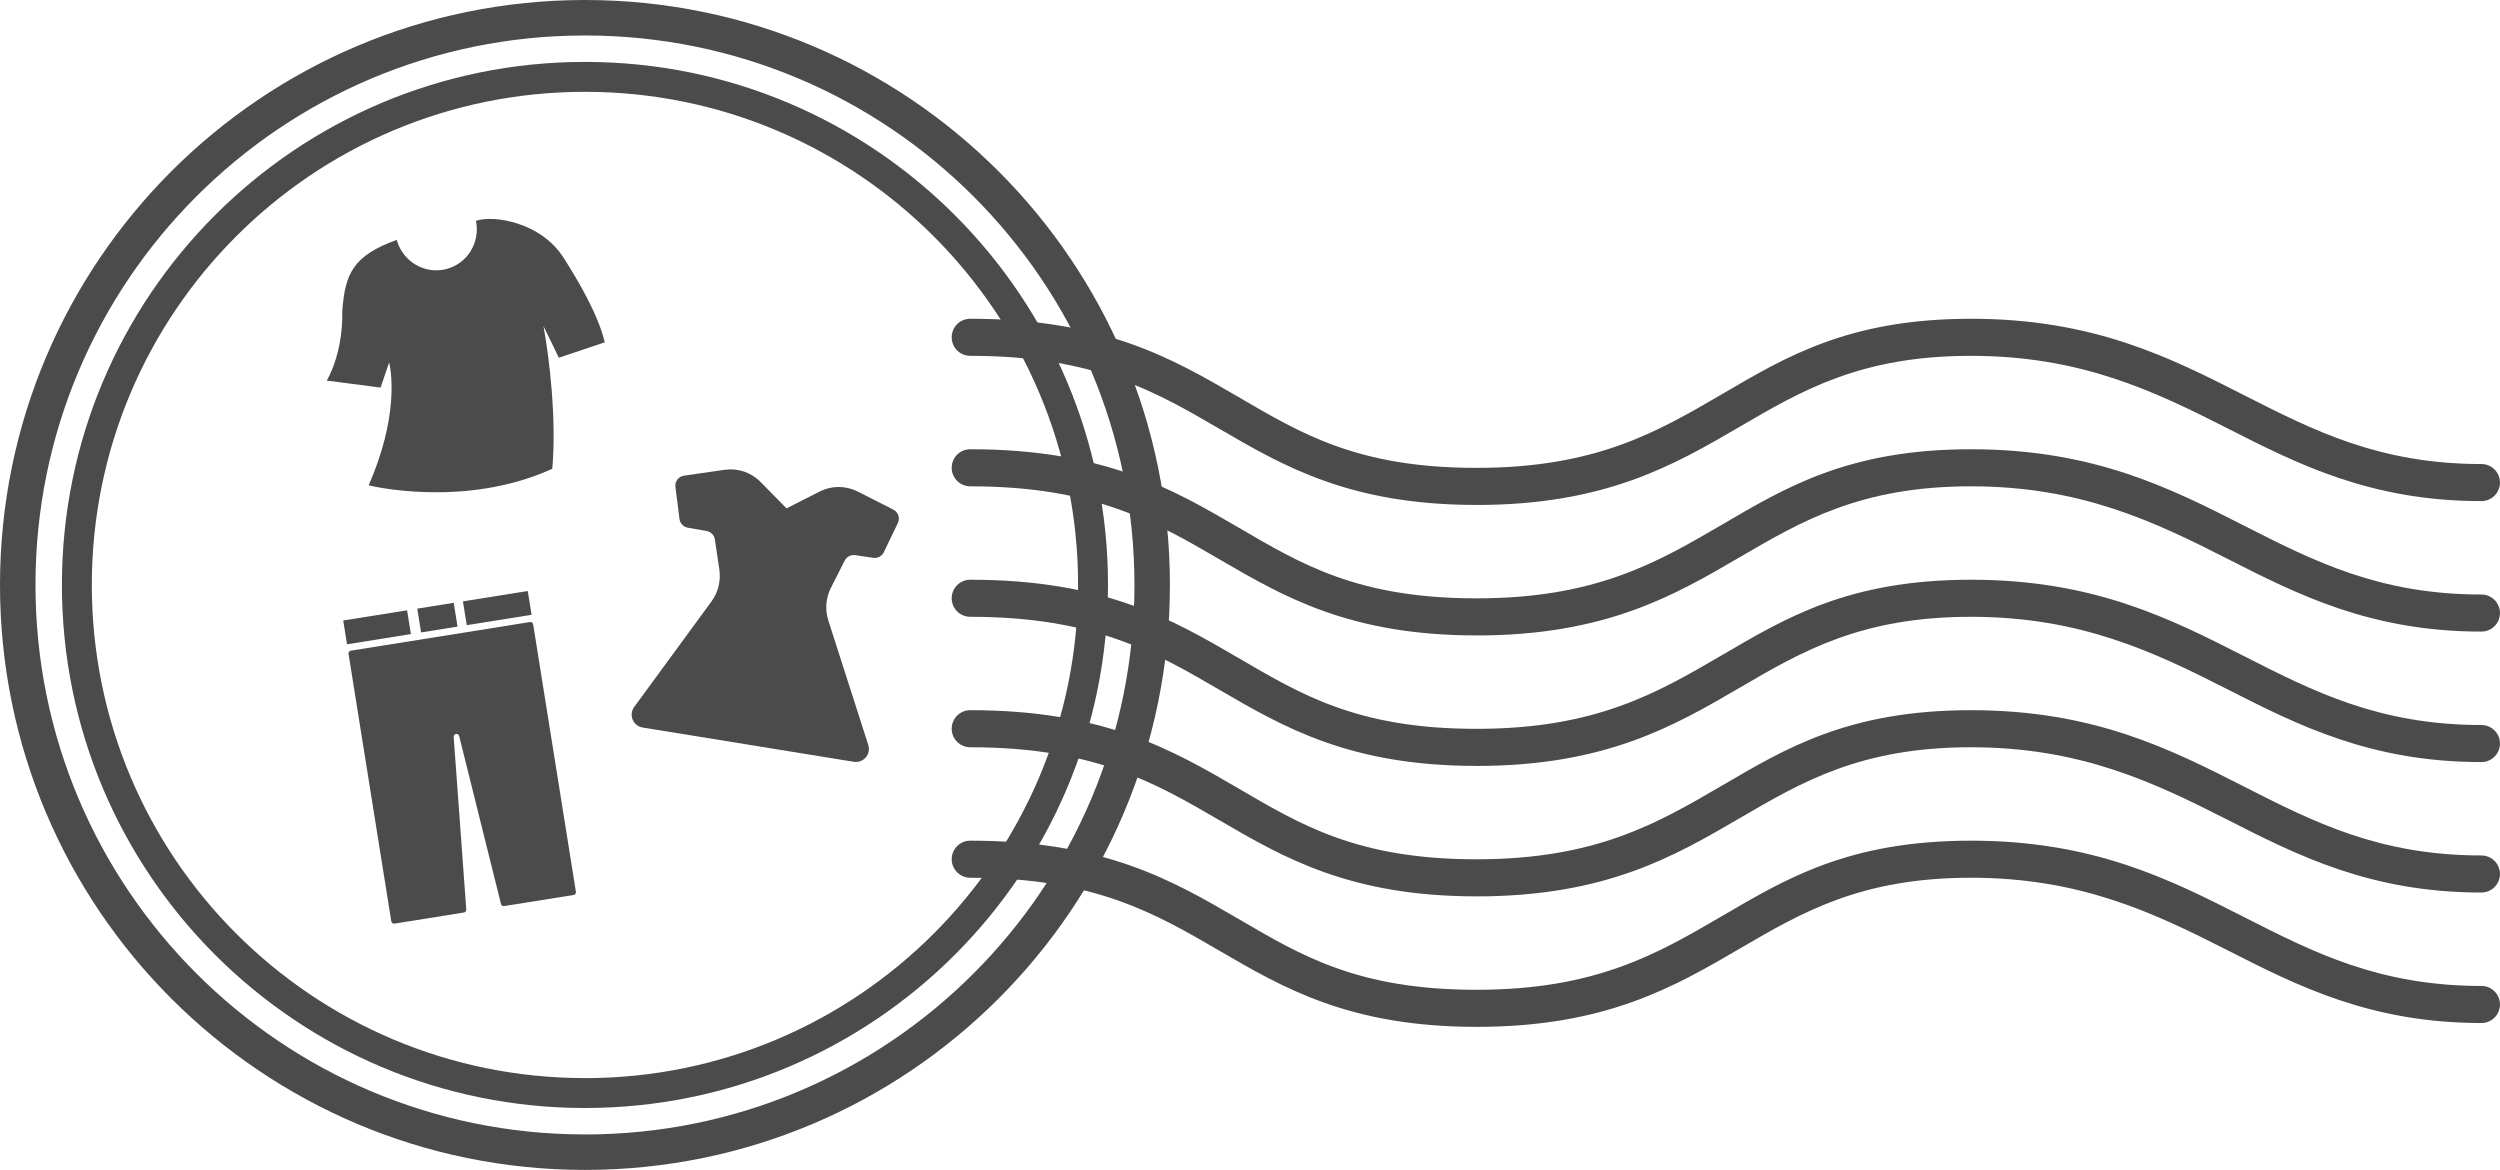
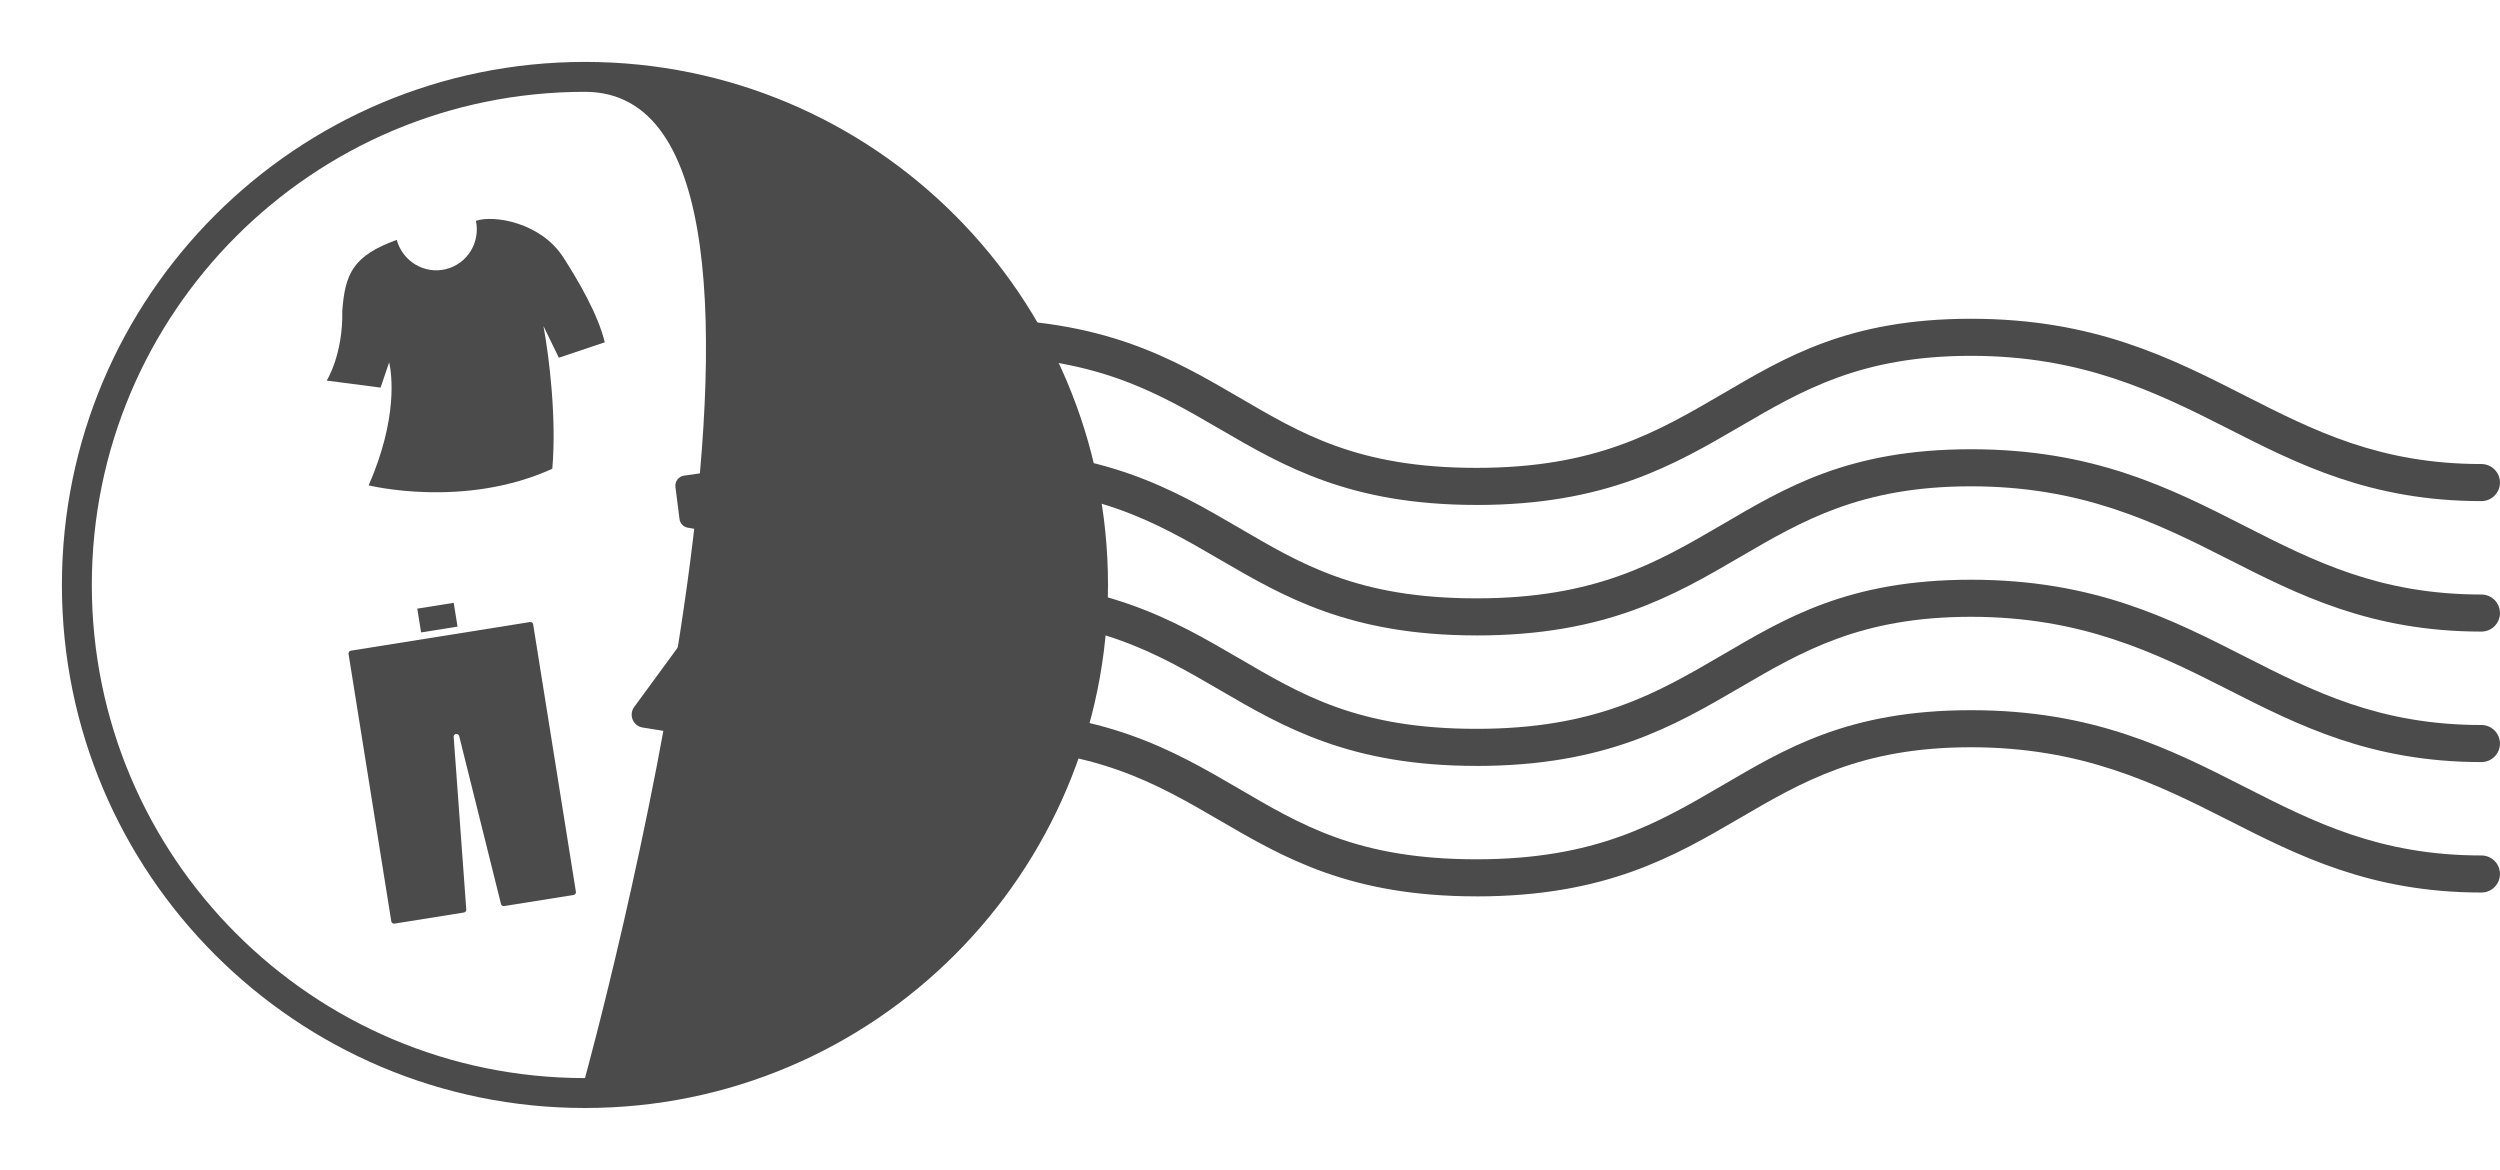
<svg xmlns="http://www.w3.org/2000/svg" id="_レイヤー_2" data-name="レイヤー 2" viewBox="0 0 880.75 412.16">
  <defs>
    <style>
      .cls-1 {
        fill: #4b4b4b;
      }
    </style>
  </defs>
  <g id="_レイヤー_1-2" data-name="レイヤー 1">
    <g>
-       <path class="cls-1" d="M206.08,0c113.82,0,206.08,92.27,206.08,206.08s-92.27,206.08-206.08,206.08S0,319.9,0,206.08,92.27,0,206.08,0ZM206.08,399.67c106.91,0,193.59-86.67,193.59-193.58S313,12.5,206.08,12.5,12.5,99.17,12.5,206.08s86.67,193.58,193.58,193.58Z" />
-       <path class="cls-1" d="M206.08,21.81c101.77,0,184.27,82.5,184.27,184.27s-82.5,184.27-184.27,184.27S21.81,307.85,21.81,206.08,104.31,21.81,206.08,21.81ZM206.08,379.82c95.95,0,173.73-77.78,173.73-173.73S302.03,32.35,206.08,32.35,32.35,110.13,32.35,206.08s77.78,173.73,173.73,173.73Z" />
+       <path class="cls-1" d="M206.08,21.81c101.77,0,184.27,82.5,184.27,184.27s-82.5,184.27-184.27,184.27S21.81,307.85,21.81,206.08,104.31,21.81,206.08,21.81ZM206.08,379.82S302.03,32.35,206.08,32.35,32.35,110.13,32.35,206.08s77.78,173.73,173.73,173.73Z" />
      <path class="cls-1" d="M520.16,177.9c45.52,0,69.63-14.07,92.95-27.68,21.91-12.79,42.6-24.86,81.27-24.86s64.55,12.41,90.39,25.56c24.77,12.59,50.37,25.62,89.44,25.62,3.61,0,6.53-2.93,6.53-6.53s-2.92-6.53-6.53-6.53c-35.93,0-59.04-11.76-83.51-24.2-26.08-13.27-53.04-26.98-96.31-26.98s-65.41,13.54-87.86,26.64c-22.82,13.32-44.38,25.89-86.37,25.89s-61.82-12.13-83.88-24.98c-23.25-13.55-47.29-27.55-94.47-27.55-3.61,0-6.53,2.92-6.53,6.53s2.93,6.53,6.53,6.53c43.64,0,65.14,12.52,87.89,25.77,22.58,13.16,45.94,26.76,90.46,26.76Z" />
      <path class="cls-1" d="M520.16,223.87c45.52,0,69.63-14.07,92.95-27.68,21.91-12.79,42.6-24.86,81.27-24.86s64.55,12.41,90.39,25.56c24.77,12.59,50.37,25.62,89.44,25.62,3.61,0,6.53-2.93,6.53-6.53s-2.92-6.53-6.53-6.53c-35.93,0-59.04-11.76-83.51-24.2-26.08-13.27-53.04-26.98-96.31-26.98s-65.41,13.54-87.86,26.64c-22.82,13.32-44.38,25.89-86.37,25.89s-61.82-12.13-83.88-24.98c-23.25-13.55-47.29-27.55-94.47-27.55-3.61,0-6.53,2.93-6.53,6.53s2.93,6.53,6.53,6.53c43.64,0,65.14,12.52,87.89,25.77,22.58,13.16,45.94,26.76,90.46,26.76Z" />
      <path class="cls-1" d="M520.16,269.84c45.52,0,69.63-14.07,92.95-27.68,21.91-12.79,42.6-24.86,81.27-24.86s64.55,12.41,90.39,25.56c24.77,12.59,50.37,25.62,89.44,25.62,3.61,0,6.53-2.93,6.53-6.53s-2.92-6.53-6.53-6.53c-35.93,0-59.04-11.76-83.51-24.2-26.08-13.27-53.04-26.98-96.31-26.98s-65.41,13.54-87.86,26.64c-22.82,13.32-44.38,25.89-86.37,25.89s-61.82-12.13-83.88-24.98c-23.25-13.55-47.29-27.55-94.47-27.55-3.61,0-6.53,2.93-6.53,6.53s2.93,6.53,6.53,6.53c43.64,0,65.14,12.52,87.89,25.77,22.58,13.16,45.94,26.76,90.46,26.76Z" />
      <path class="cls-1" d="M520.16,315.8c45.52,0,69.63-14.07,92.95-27.68,21.91-12.79,42.6-24.86,81.27-24.86s64.55,12.42,90.39,25.56c24.77,12.59,50.37,25.62,89.44,25.62,3.61,0,6.53-2.93,6.53-6.53s-2.92-6.53-6.53-6.53c-35.93,0-59.04-11.76-83.51-24.2-26.08-13.27-53.04-26.98-96.31-26.98s-65.41,13.54-87.86,26.64c-22.82,13.32-44.38,25.89-86.37,25.89s-61.82-12.13-83.88-24.98c-23.25-13.55-47.29-27.55-94.47-27.55-3.61,0-6.53,2.93-6.53,6.53s2.93,6.53,6.53,6.53c43.64,0,65.14,12.52,87.89,25.77,22.58,13.16,45.94,26.76,90.46,26.76Z" />
-       <path class="cls-1" d="M520.16,361.77c45.52,0,69.63-14.07,92.95-27.68,21.91-12.79,42.6-24.86,81.27-24.86s64.55,12.42,90.39,25.56c24.77,12.59,50.37,25.62,89.44,25.62,3.61,0,6.53-2.93,6.53-6.53s-2.92-6.53-6.53-6.53c-35.93,0-59.04-11.76-83.51-24.2-26.08-13.27-53.04-26.98-96.31-26.98s-65.41,13.54-87.86,26.64c-22.82,13.32-44.38,25.89-86.37,25.89s-61.82-12.13-83.88-24.98c-23.25-13.55-47.29-27.55-94.47-27.55-3.61,0-6.53,2.93-6.53,6.53s2.93,6.53,6.53,6.53c43.64,0,65.14,12.52,87.89,25.77,22.58,13.16,45.94,26.76,90.46,26.76Z" />
    </g>
    <path class="cls-1" d="M305.9,262.47l-14.07-43.85c-1.23-3.83-.9-7.99.92-11.57l4.84-9.55c.69-1.37,2.19-2.14,3.7-1.92l6.34.94c1.54.23,3.06-.57,3.74-1.98l4.95-10.28c.84-1.75.13-3.85-1.6-4.73l-12.6-6.38c-4.21-2.13-9.18-2.12-13.39.02l-11.63,5.94-9.18-9.34c-3.3-3.35-7.99-4.93-12.64-4.26l-14.3,2.06c-1.93.28-3.27,2.05-3.03,3.98l1.44,11.3c.2,1.55,1.38,2.79,2.92,3.06l6.63,1.16c1.51.27,2.69,1.47,2.91,2.99l1.57,10.59c.59,3.98-.41,8.03-2.79,11.27l-27.21,37.15c-.94,1.29-1.15,2.97-.54,4.45.6,1.48,1.93,2.53,3.51,2.79l74.41,12.07c1.57.26,3.17-.33,4.21-1.54,1.04-1.21,1.38-2.87.89-4.39Z" />
    <g>
      <path class="cls-1" d="M186.69,219.15l-63.08,10.08c-.54.09-.9.59-.82,1.13l15.06,94.22c.09.53.59.9,1.13.81l24.46-3.91c.5-.08.86-.53.83-1.04l-4.44-60.83c-.04-.51.32-.96.82-1.04s.99.24,1.11.73l14.74,59.18c.12.5.6.81,1.11.73l24.46-3.91c.54-.09.9-.59.82-1.12l-15.06-94.22c-.09-.54-.59-.9-1.13-.82Z" />
      <rect class="cls-1" x="147.6" y="213.35" width="13" height="8.49" transform="translate(-32.41 27.04) rotate(-9.08)" />
-       <rect class="cls-1" x="121.44" y="216.75" width="22.79" height="8.49" transform="translate(-33.21 23.73) rotate(-9.08)" />
-       <rect class="cls-1" x="163.62" y="209.98" width="23.13" height="8.49" transform="translate(-31.61 30.33) rotate(-9.08)" />
    </g>
    <path class="cls-1" d="M198.5,90.74c-7.93-12.44-24.68-15.1-30.83-12.94,1.6,7.65-3.08,15.22-10.65,17.04-7.57,1.82-15.19-2.79-17.24-10.33-15.5,5.59-18.21,12-19.19,24.99h0c.29,15.46-5.49,24.58-5.49,24.58l18.97,2.47,3.04-8.9c.88,4,3.17,19.53-7.23,43.34,0,0,33.61,8.34,64.7-5.85,1.53-17.74-1.07-39.22-3.12-50.27l5.42,11.16,16.18-5.44c-2.38-9.91-9.36-21.72-14.54-29.84Z" />
  </g>
</svg>